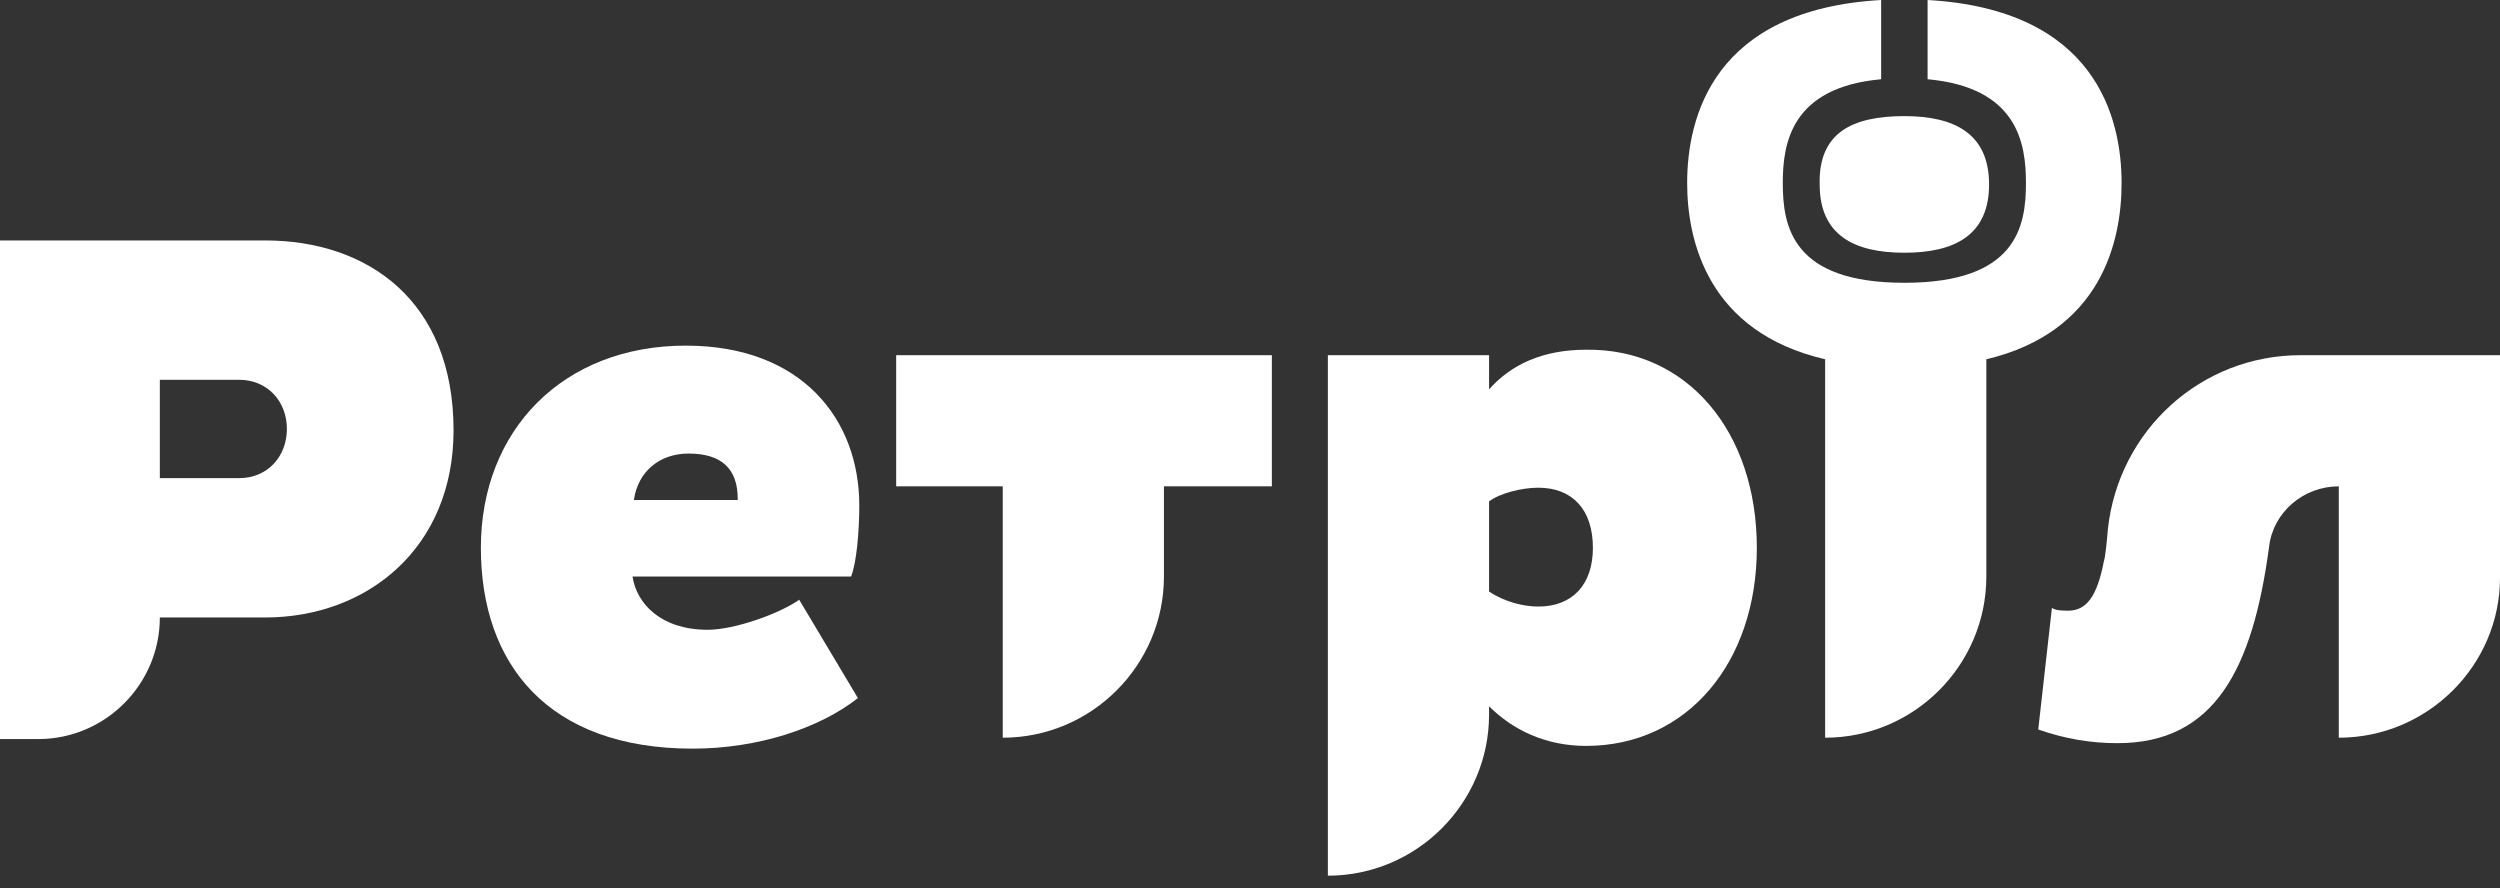
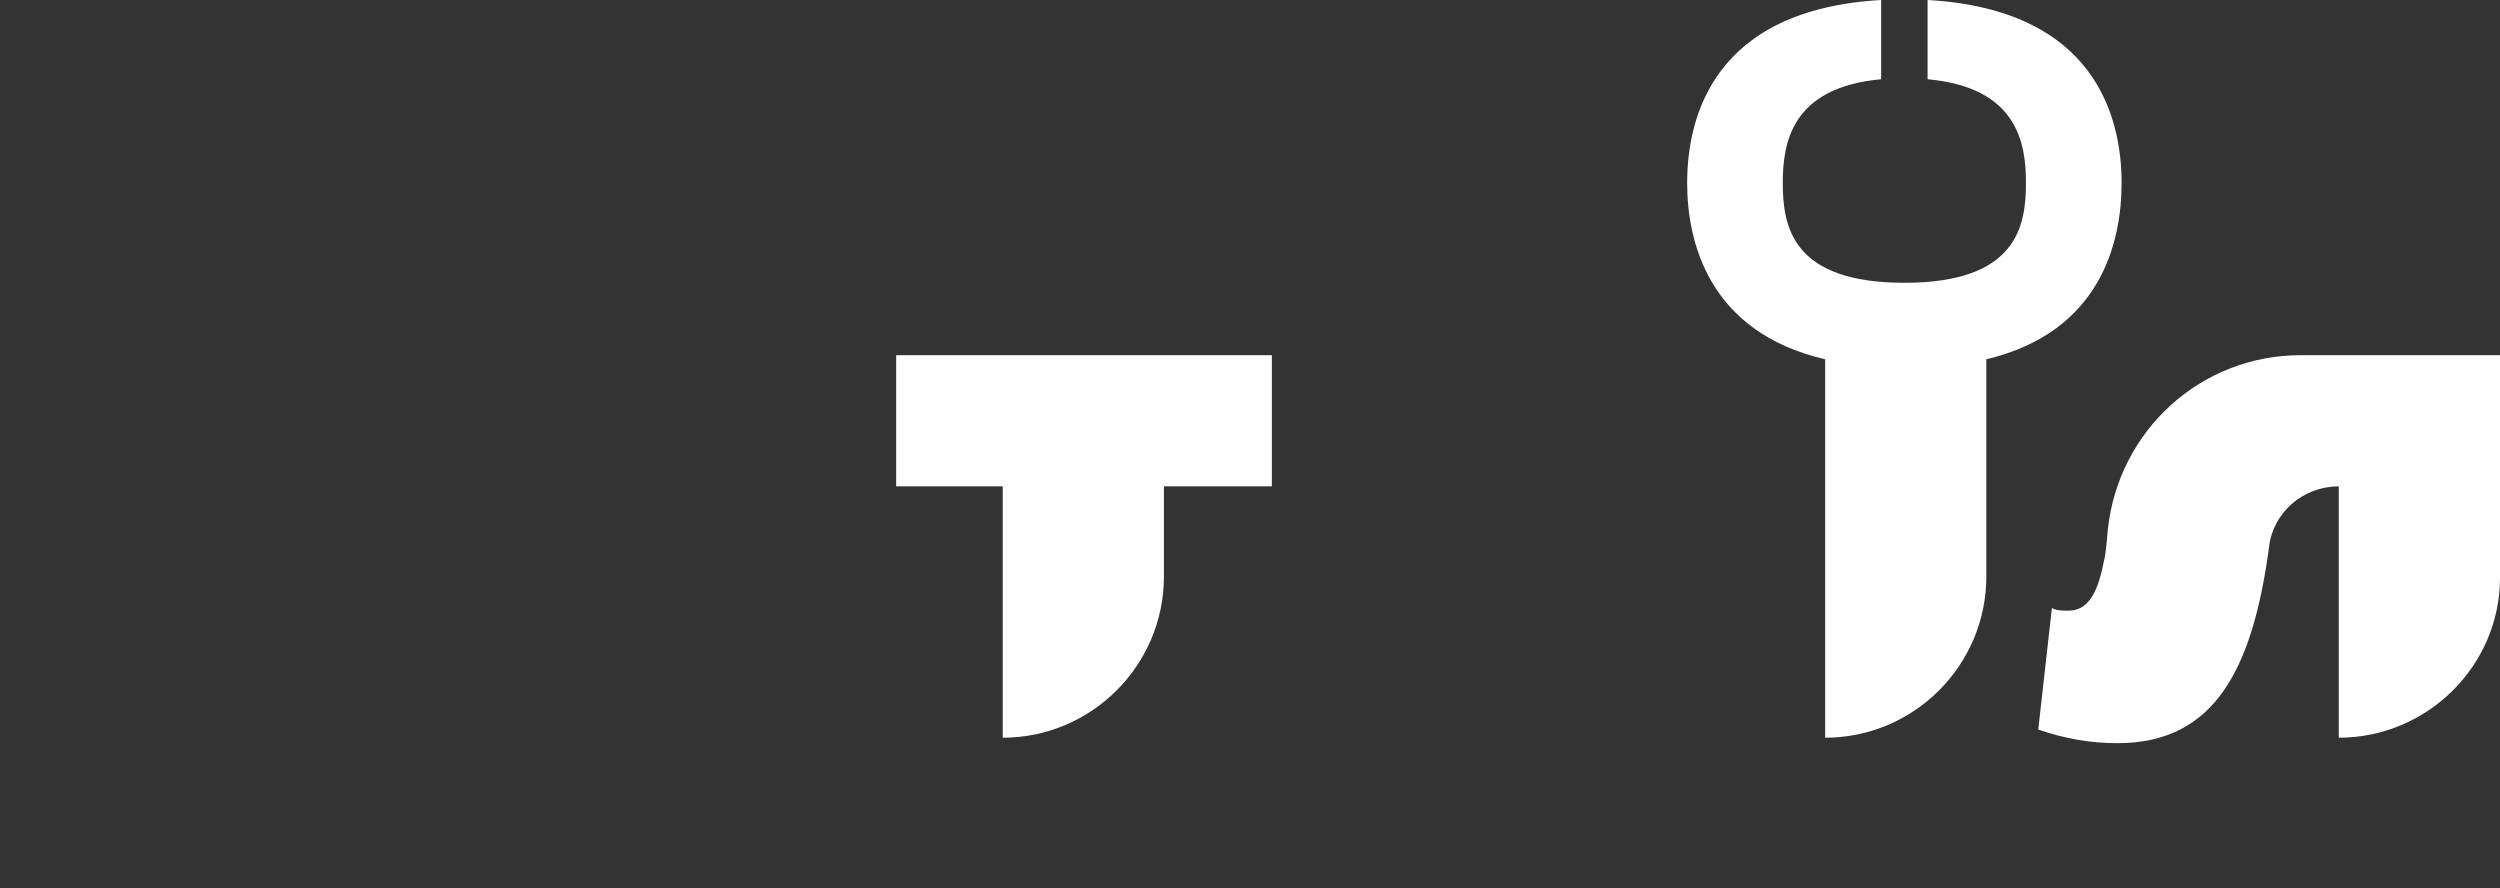
<svg xmlns="http://www.w3.org/2000/svg" width="183" height="65" viewBox="0 0 183 65" fill="none">
  <rect x="0" y="0" width="183" height="65" fill="#333333" stroke="none" />
  <g clip-path="url(#clip0_2220_774)">
-     <path d="M33.2 31.5C33.2 40.1 26.9 45.2 19.4 45.2H11.7C11.7 50.1 7.7 54.1 2.8 54.1H0V17.6H19.4C26.9 17.6 33.2 22 33.2 31.5ZM21 31.4C21 29.4 19.6 27.8 17.5 27.8H11.7V35H17.5C19.6 35 21 33.4 21 31.4Z" fill="white" />
-     <path d="M50.7 54.8C40.1 54.8 35.2 48.6 35.2 40.1C35.2 31.5 41.2 25.3 50.2 25.3C58.7 25.3 62.9 30.7 62.9 37C62.9 38.9 62.7 41.2 62.3 42.2H46.3C46.6 44.2 48.4 46.1 51.8 46.1C53.8 46.1 57.1 44.9 58.5 43.9L62.8 51.1C60 53.3 55.5 54.8 50.7 54.8ZM54 36.5C54 34.3 52.8 33.2 50.4 33.2C48.3 33.2 46.7 34.5 46.4 36.6H54V36.5Z" fill="white" />
    <path d="M93.2 35.6H85.2V42.2C85.2 48.7 79.9 54 73.4 54V35.6H65.6V26H93.1V35.6H93.2Z" fill="white" />
-     <path d="M128.6 40.1C128.6 48.5 123.5 54.6 116.1 54.6C113.1 54.6 110.7 53.4 109 51.7V52.3C109 58.8 103.7 64.1 97.2 64.1V26H109V28.5C110.6 26.7 112.9 25.6 116.1 25.6C123.5 25.5 128.6 31.6 128.6 40.1ZM116.6 40.1C116.6 37.3 115.1 35.7 112.6 35.7C111.4 35.7 109.8 36.1 109 36.7V43.3C110.2 44.1 111.6 44.4 112.6 44.4C115.1 44.4 116.6 42.8 116.6 40.1Z" fill="white" />
-     <path d="M139.4 8.5C143.1 8.5 145.6 9.8 145.6 13.5C145.6 17.2 143.1 18.5 139.4 18.5C135.7 18.5 133.2 17.2 133.2 13.5C133.1 9.7 135.6 8.5 139.4 8.5Z" fill="white" />
    <path d="M171.2 54V35.6C168.6 35.6 166.4 37.5 166.1 40C164.9 49 162.1 54.4 155 54.4C153.1 54.4 151.2 54.1 149.2 53.4L150.2 44.5C150.5 44.7 151 44.7 151.4 44.7C152.7 44.7 153.5 43.7 154 41.1C154.1 40.8 154.2 39.9 154.3 38.7C155.1 31.5 161.1 26 168.4 26H183V42.3C183 48.7 177.7 54 171.2 54Z" fill="white" />
    <path d="M155.3 13.4C155.3 8.6 153.4 0.7 141.1 0V5.8C147.7 6.4 148.3 10.5 148.3 13.4C148.3 16.6 147.6 20.7 139.4 20.7C131.2 20.7 130.5 16.6 130.5 13.4C130.5 10.5 131.1 6.4 137.7 5.8V0C125.4 0.7 123.5 8.6 123.5 13.4C123.5 17.6 125 24.3 133.6 26.3V54C140.1 54 145.4 48.7 145.4 42.2V26.3C153.8 24.3 155.3 17.7 155.3 13.4Z" fill="white" />
  </g>
  <defs>
    <clipPath id="clip0_2220_774">
      <rect width="183" height="64.1" fill="white" />
    </clipPath>
  </defs>
</svg>